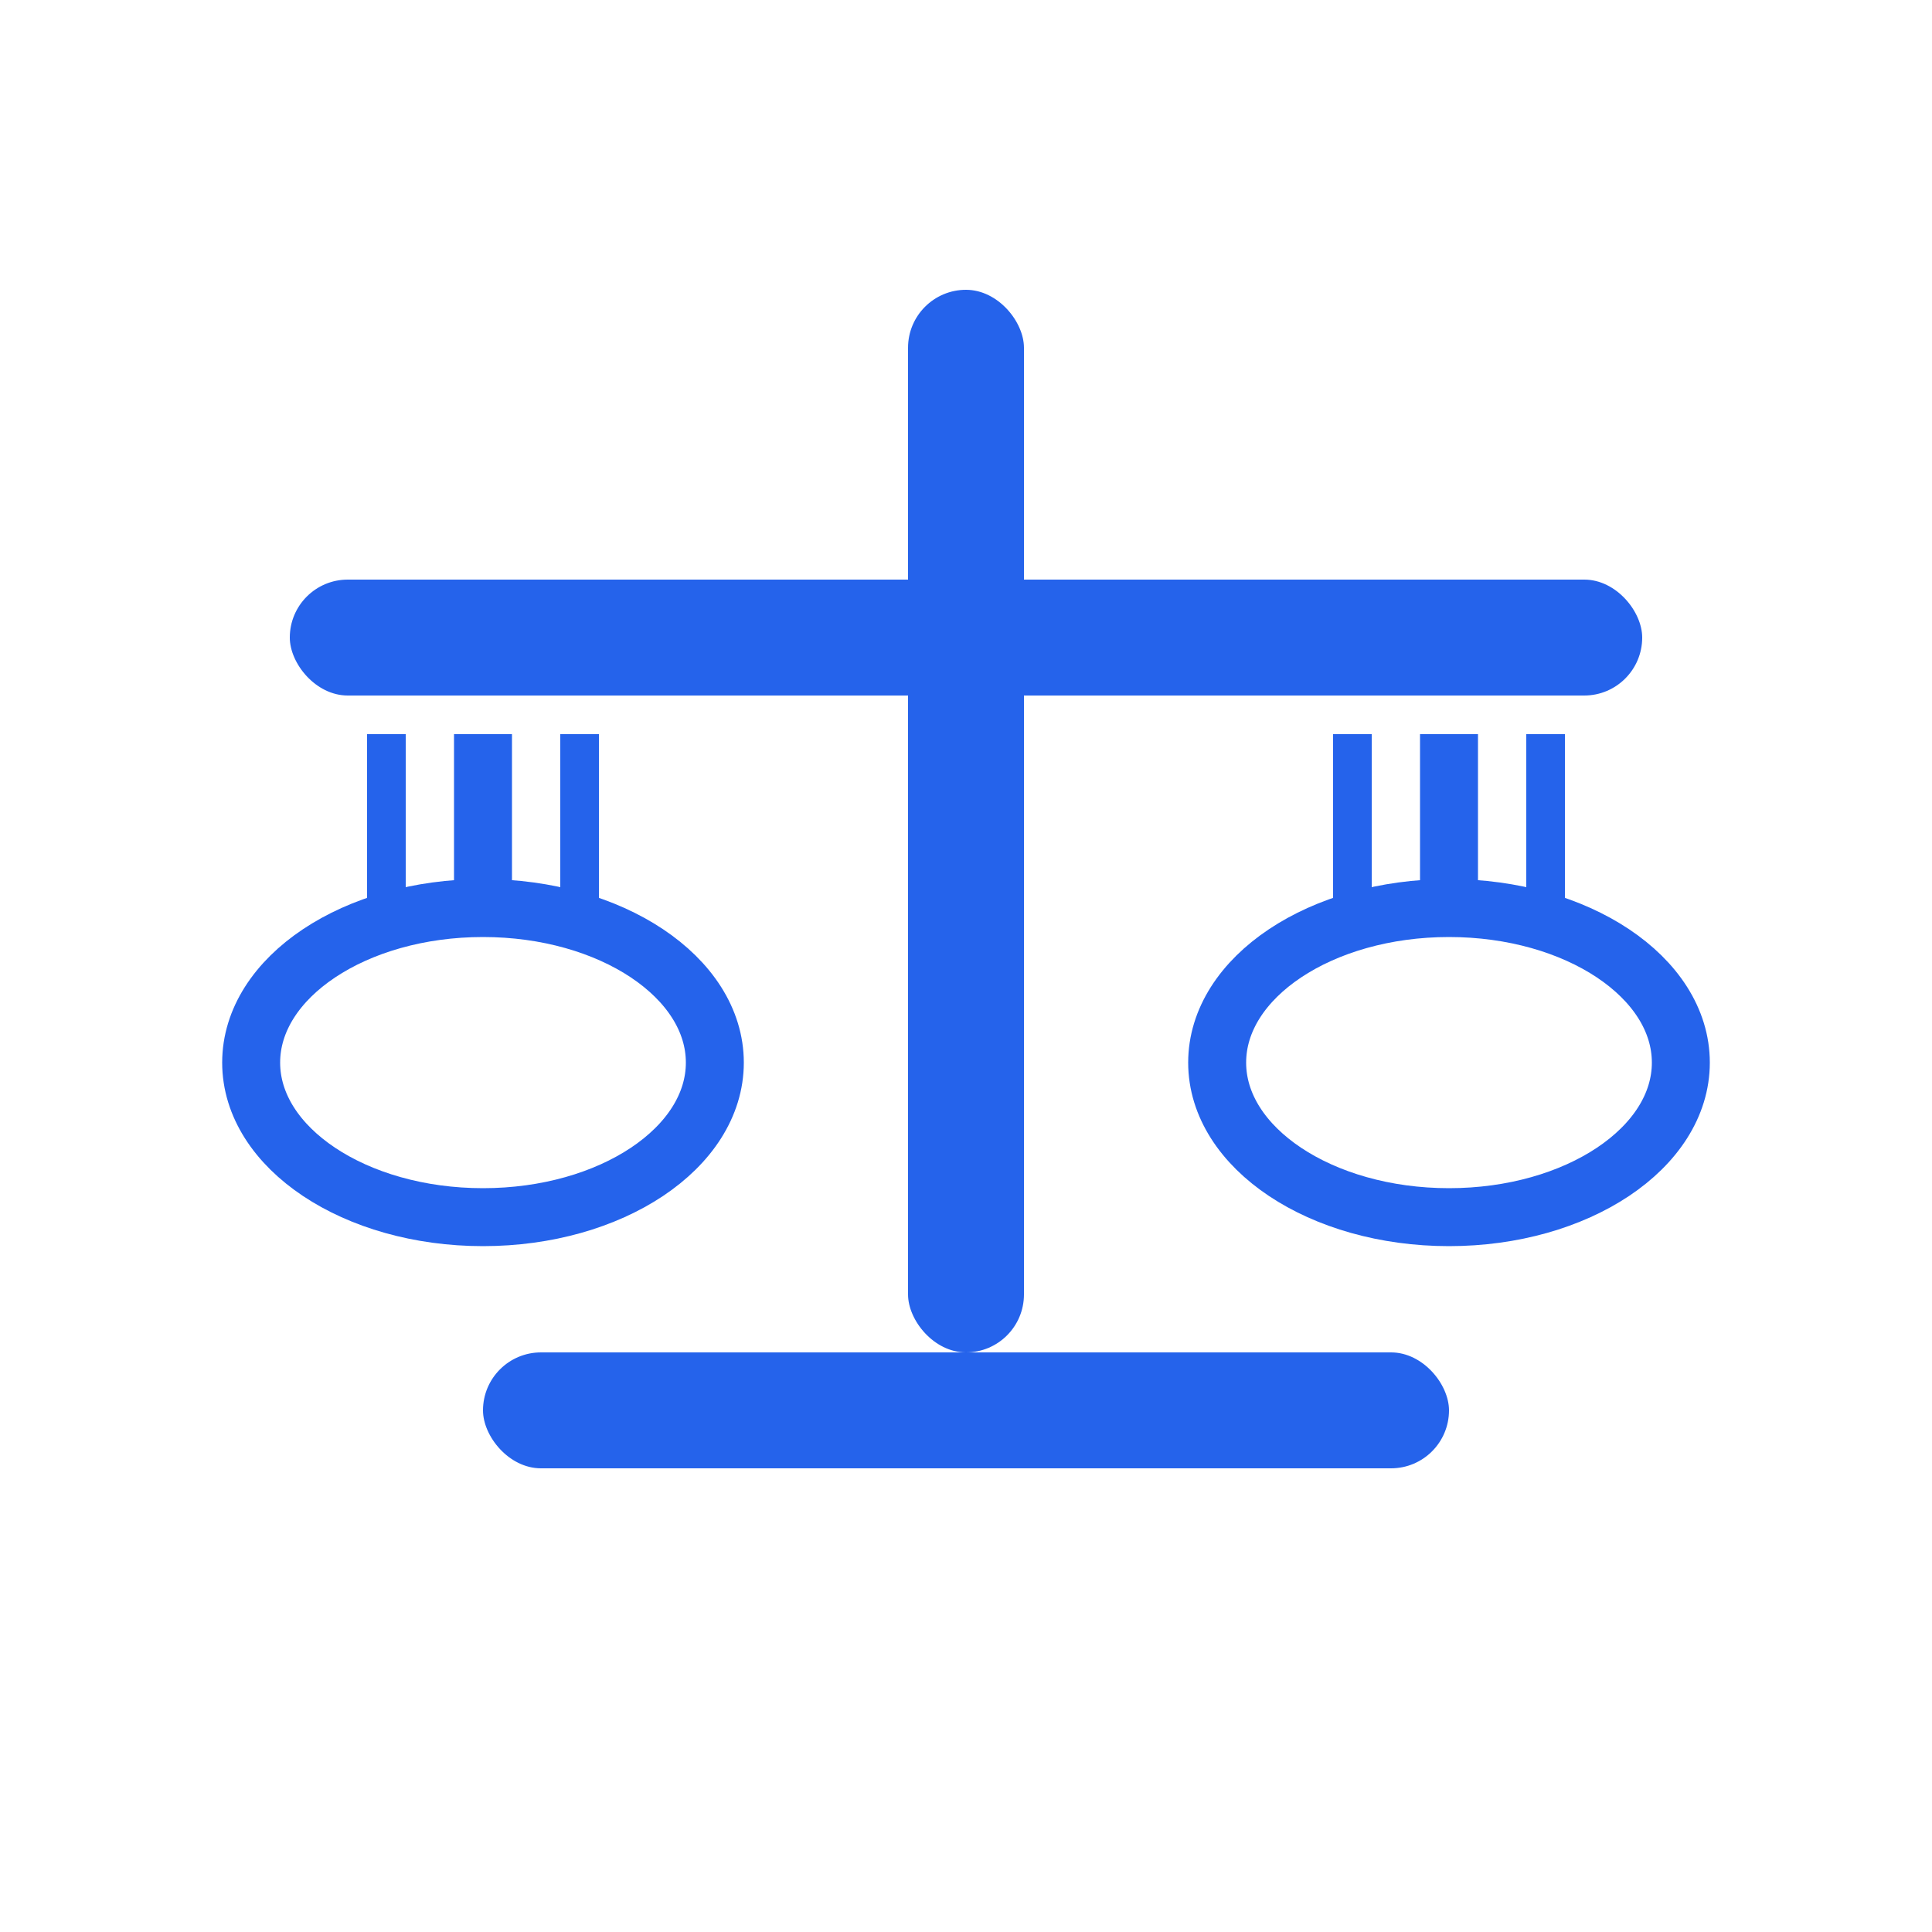
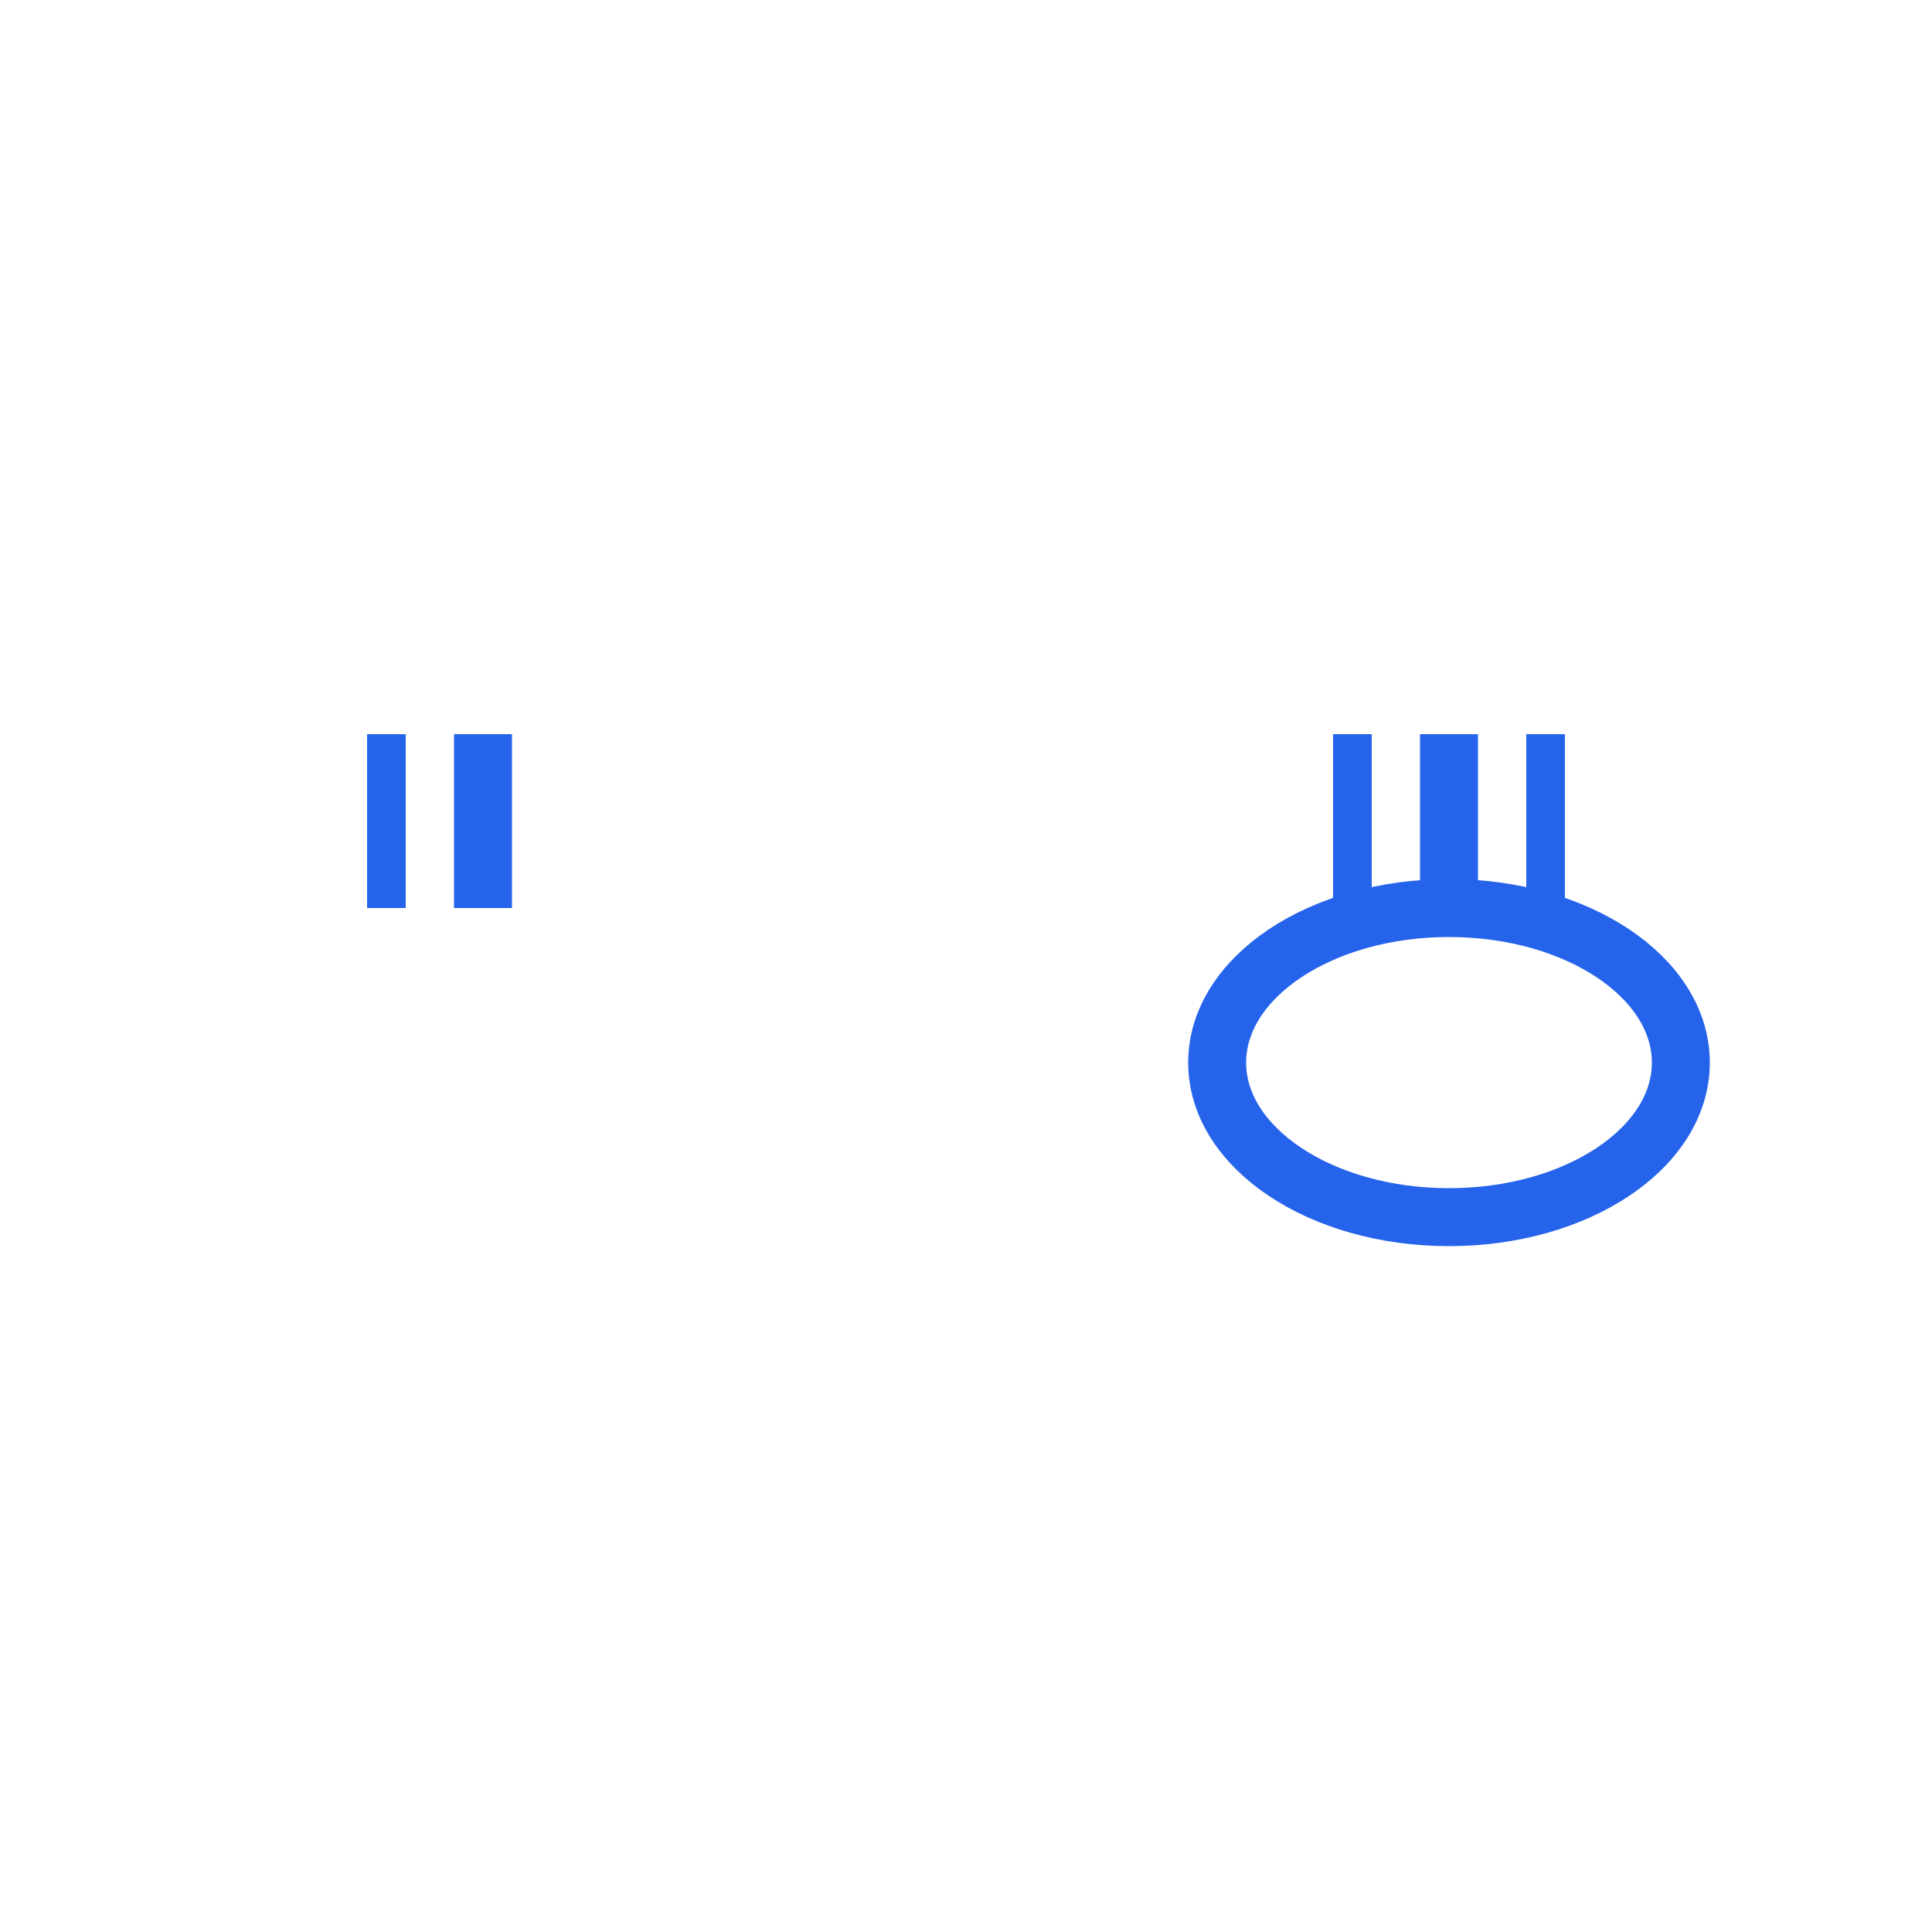
<svg xmlns="http://www.w3.org/2000/svg" viewBox="0 0 100 100" fill="#2563eb">
-   <rect x="47" y="15" width="6" height="55" rx="3" fill="#2563eb" />
-   <rect x="25" y="70" width="50" height="6" rx="3" fill="#2563eb" />
-   <rect x="15" y="30" width="70" height="6" rx="3" fill="#2563eb" />
-   <ellipse cx="25" cy="55" rx="12" ry="8" stroke="#2563eb" stroke-width="3" fill="none" />
  <path d="M25 38 L25 47" stroke="#2563eb" stroke-width="3" />
  <ellipse cx="75" cy="55" rx="12" ry="8" stroke="#2563eb" stroke-width="3" fill="none" />
  <path d="M75 38 L75 47" stroke="#2563eb" stroke-width="3" />
-   <path d="M20 38 L20 47 M30 38 L30 47" stroke="#2563eb" stroke-width="2" />
+   <path d="M20 38 L20 47 M30 38 " stroke="#2563eb" stroke-width="2" />
  <path d="M70 38 L70 47 M80 38 L80 47" stroke="#2563eb" stroke-width="2" />
</svg>